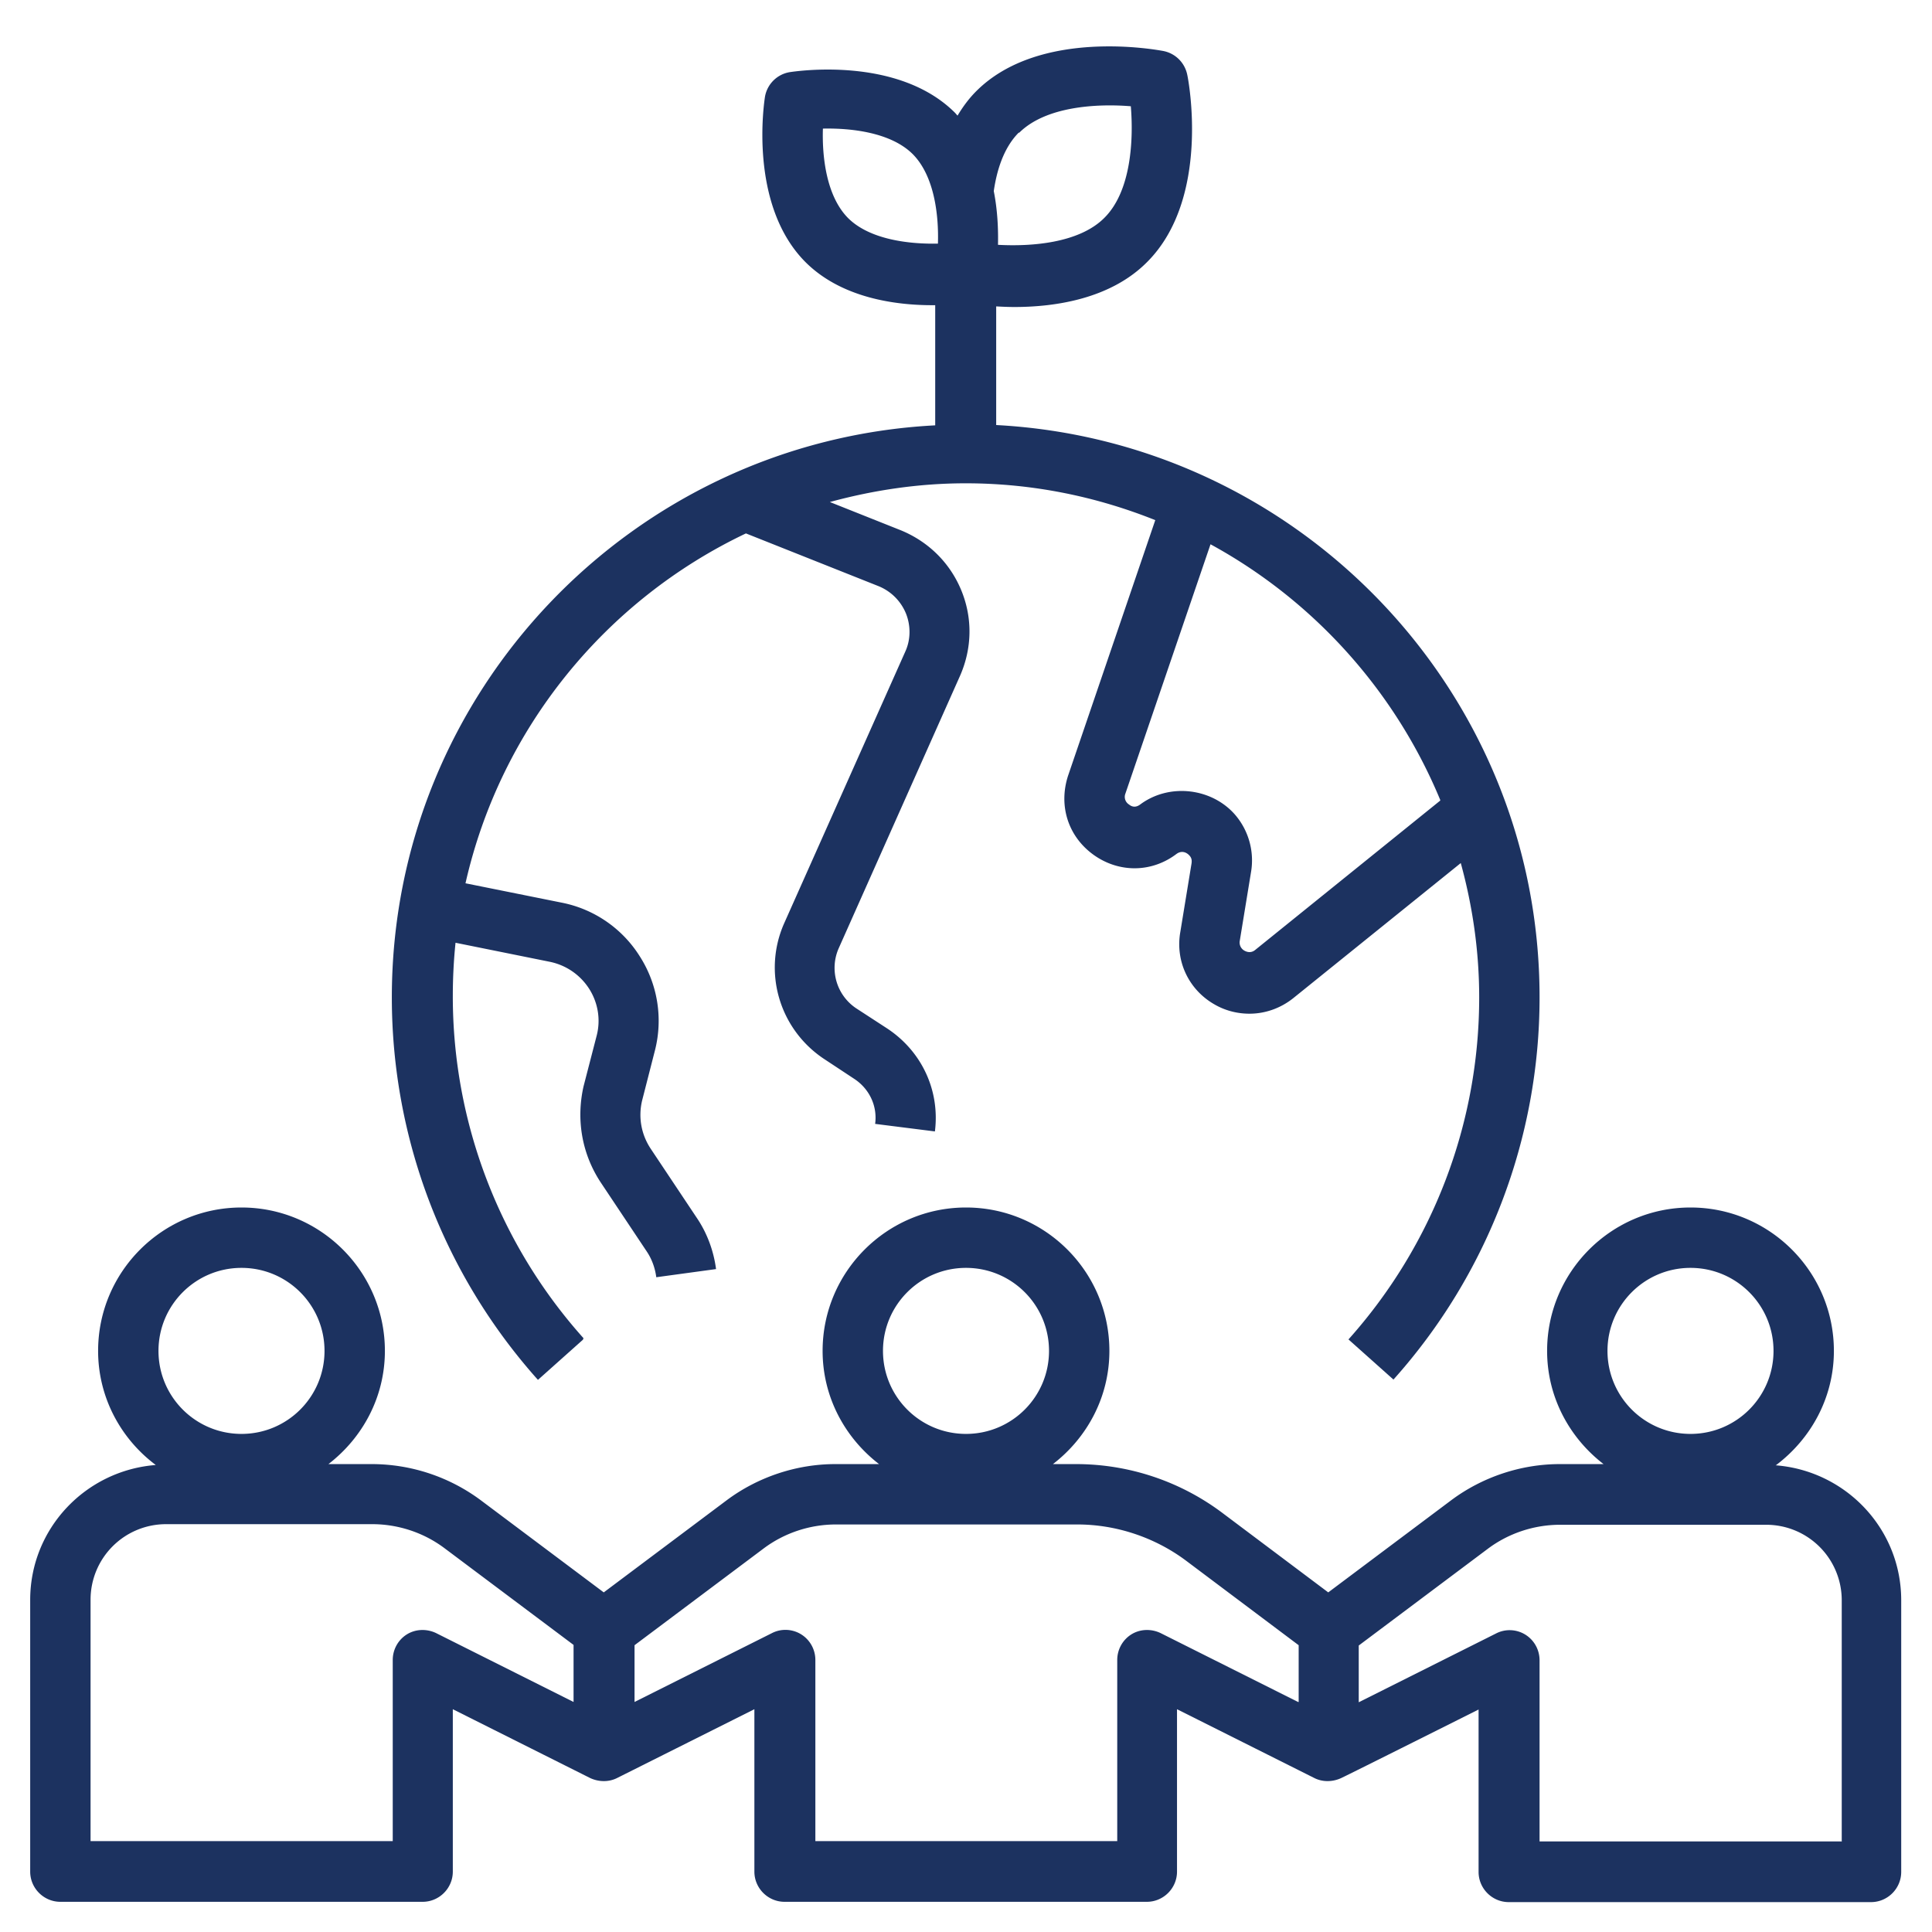
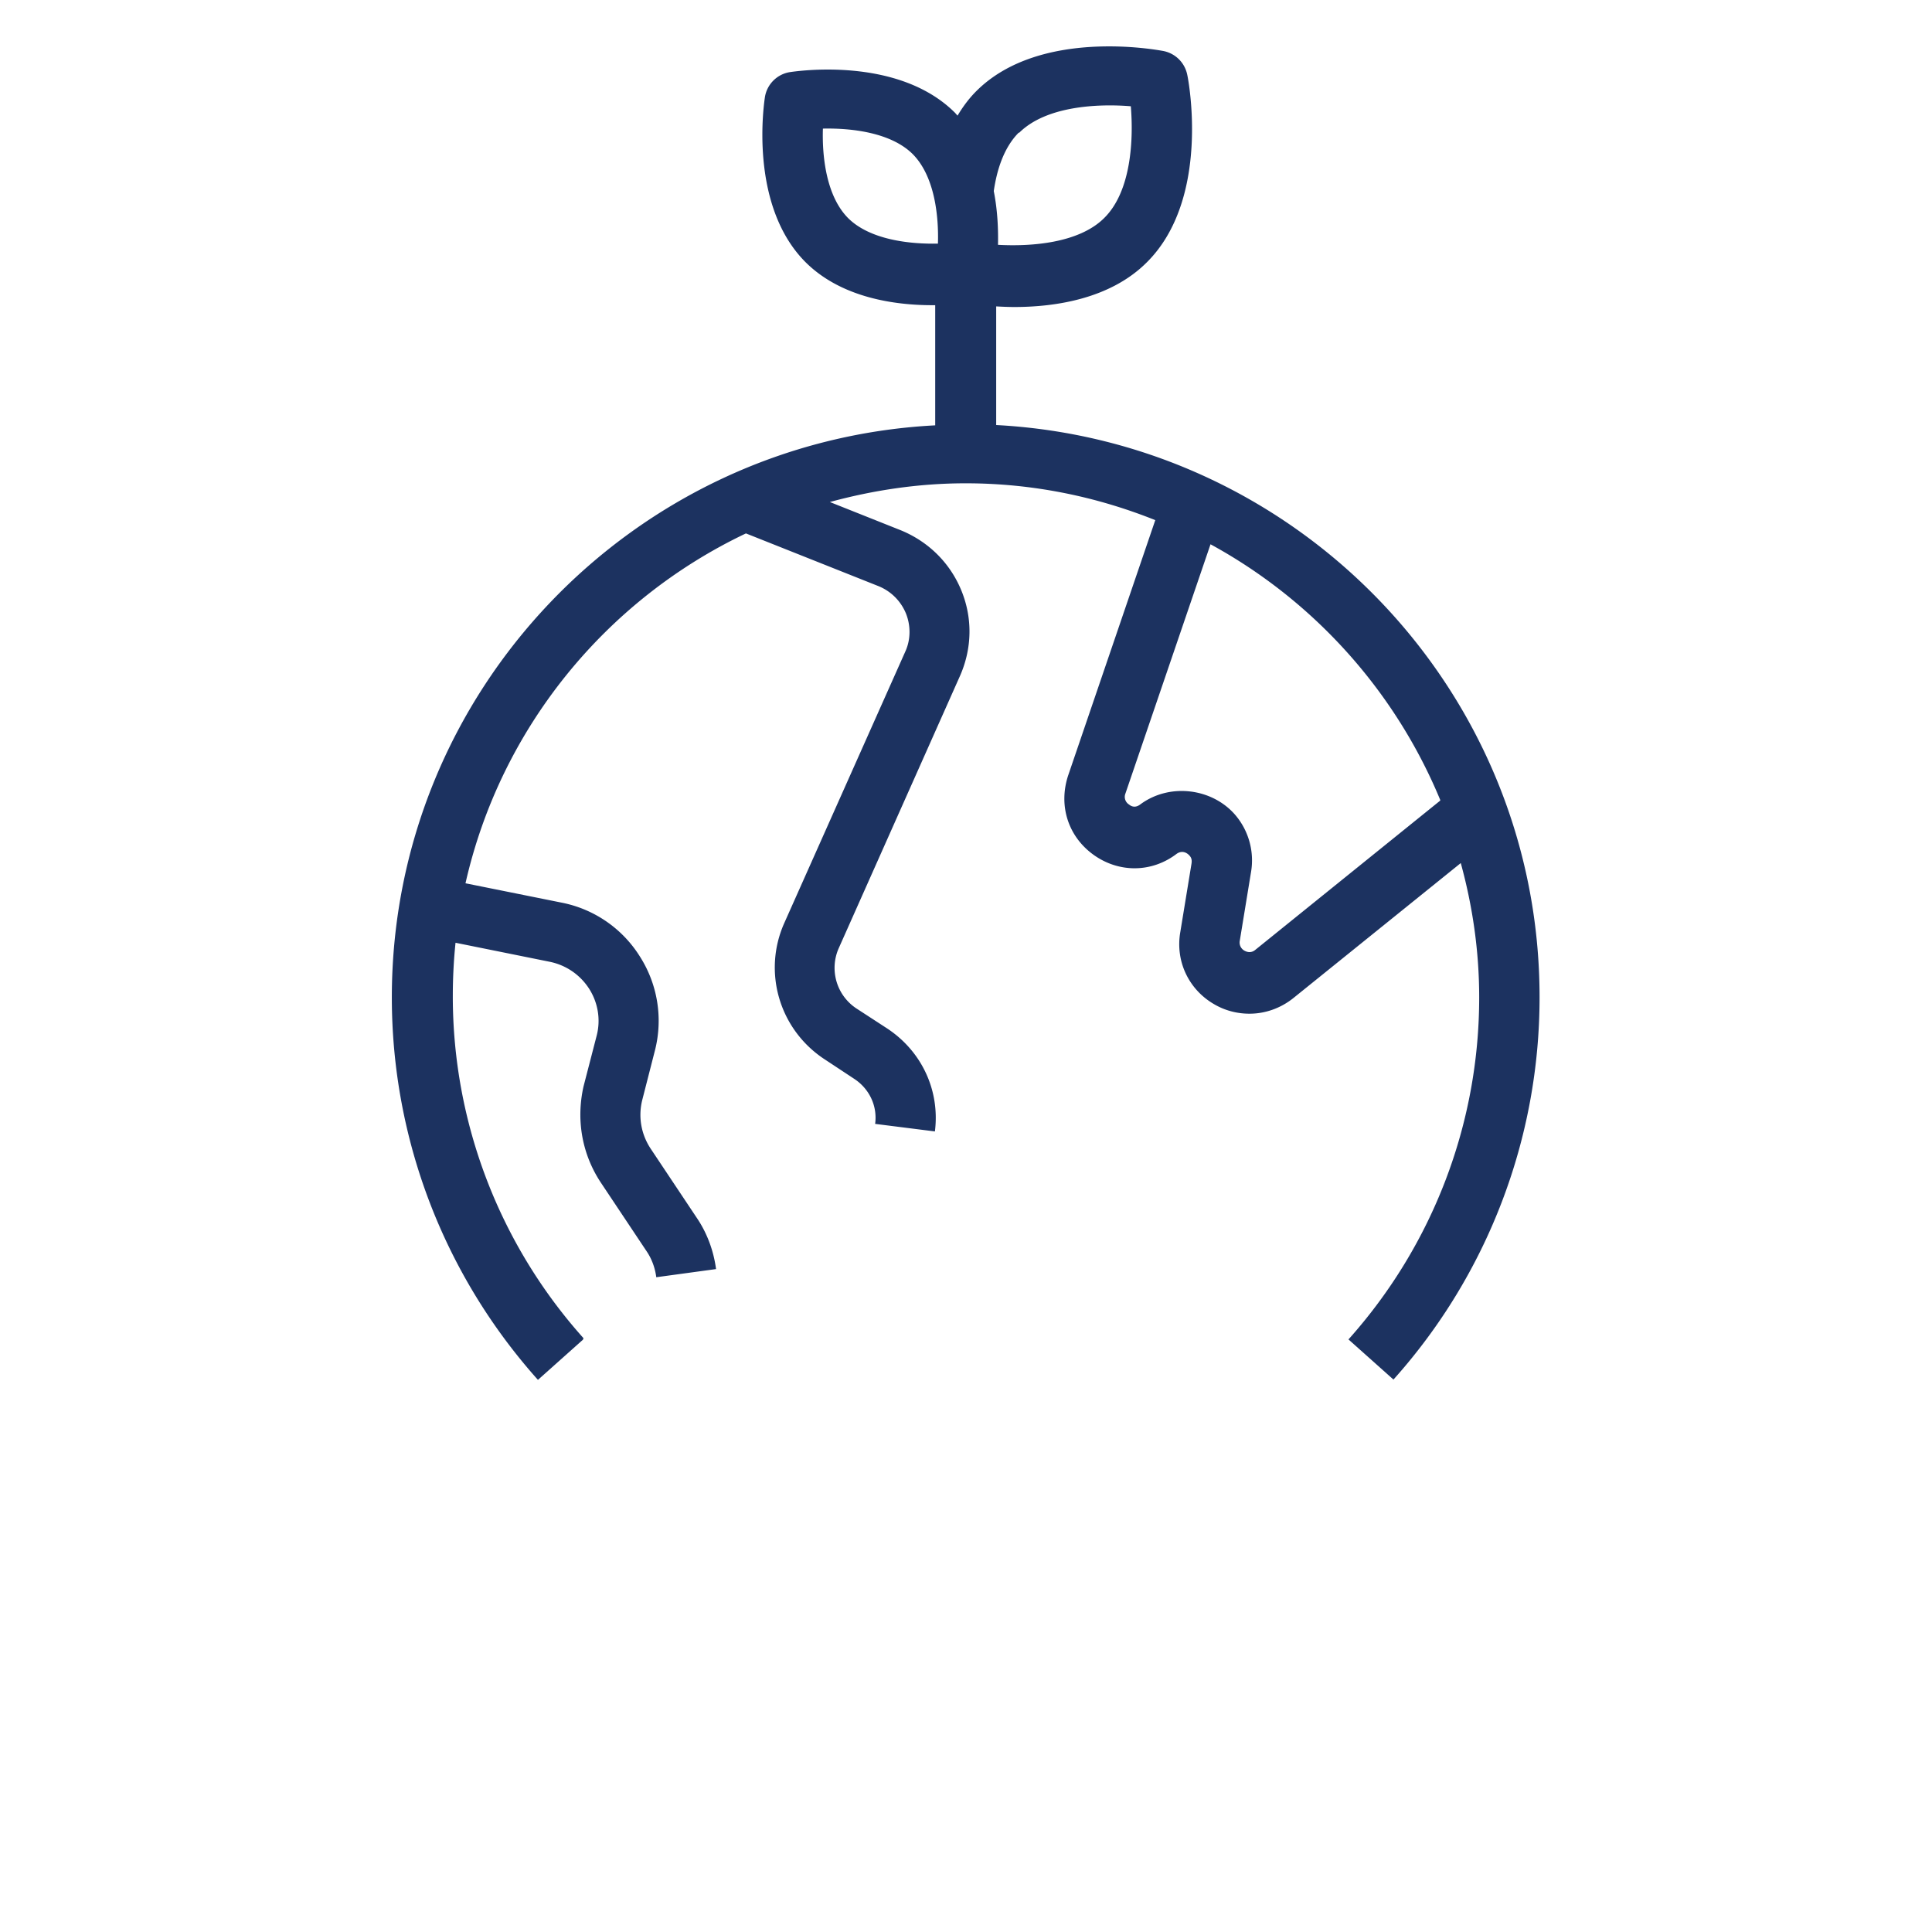
<svg xmlns="http://www.w3.org/2000/svg" version="1.1" width="512" height="512" x="0" y="0" viewBox="0 0 64 64" style="enable-background:new 0 0 512 512" xml:space="preserve" class="">
  <g>
    <path d="M19.33 44.33A16.972 16.972 0 0 1 15 33c0-.6.03-1.19.09-1.77l3.12.63c.54.11 1.01.43 1.31.9.29.46.38 1.01.25 1.53l-.44 1.7c-.25 1.11-.05 2.24.57 3.18l1.52 2.28c.17.25.28.55.32.86l1.98-.27c-.08-.61-.3-1.2-.64-1.7l-1.52-2.28c-.32-.48-.42-1.05-.29-1.6l.43-1.68a3.96 3.96 0 0 0-.5-3.09 3.953 3.953 0 0 0-2.6-1.79l-3.18-.64c1.16-5.13 4.64-9.38 9.29-11.59l4.4 1.75c.41.17.73.49.9.9.16.4.16.85-.01 1.24l-4.03 9.04c-.7 1.6-.16 3.47 1.3 4.46l1.03.68c.5.33.77.9.69 1.49l1.98.25c.17-1.35-.43-2.65-1.58-3.41l-1.03-.67a1.61 1.61 0 0 1-.58-1.98l4.03-9.05c.39-.9.41-1.89.04-2.8s-1.08-1.62-2-2l-2.36-.94c1.43-.39 2.94-.62 4.5-.62 2.22 0 4.33.44 6.28 1.22l-2.89 8.47c-.32.99 0 2.01.85 2.62.84.6 1.92.59 2.74-.03.16-.12.33-.07.44.06.08.09.07.19.06.26l-.37 2.26c-.17.96.27 1.9 1.11 2.39.37.22.78.32 1.18.32.52 0 1.04-.18 1.47-.53l5.53-4.46c.39 1.42.61 2.91.61 4.45 0 4.19-1.54 8.21-4.33 11.33l1.49 1.33A18.97 18.97 0 0 0 51 33.03c0-10.14-7.99-18.42-18-18.95v-3.93c.19.01.39.02.6.02 1.36 0 3.19-.27 4.4-1.49 2.11-2.11 1.37-6.03 1.33-6.2-.08-.4-.39-.71-.79-.79-.17-.03-4.09-.78-6.2 1.33-.24.24-.44.51-.62.81-.03-.03-.06-.07-.09-.1-1.91-1.9-5.32-1.36-5.47-1.34-.42.07-.75.4-.82.82-.02.14-.56 3.56 1.34 5.47 1.2 1.2 3 1.43 4.2 1.43h.1v3.98c-10.01.52-18 8.81-18 18.95 0 4.68 1.72 9.18 4.84 12.67l1.49-1.33zm28.38-17.81-6.12 4.94c-.15.13-.3.07-.37.03a.308.308 0 0 1-.15-.33l.37-2.26a2.32 2.32 0 0 0-.5-1.88c-.76-.91-2.19-1.1-3.17-.37-.12.09-.25.1-.37 0a.297.297 0 0 1-.12-.36l2.82-8.26c3.41 1.86 6.11 4.85 7.61 8.47zM33.76 4.4c.89-.89 2.61-.97 3.7-.88.09 1.09.02 2.81-.88 3.7-.84.84-2.43.95-3.52.89.01-.5-.01-1.12-.14-1.78.09-.62.3-1.41.83-1.94zM28.1 7.23c-.73-.73-.87-2.05-.84-2.97.92-.02 2.24.12 2.97.84.73.73.87 2.05.84 2.97-.92.02-2.24-.12-2.97-.84z" fill="#1c3260" opacity="1" data-original="#000000" />
-     <path d="M58.84 48.53c1.15-.87 1.91-2.23 1.91-3.78 0-2.62-2.13-4.75-4.75-4.75s-4.75 2.13-4.75 4.75c0 1.53.74 2.88 1.87 3.75h-1.45c-1.29 0-2.57.43-3.6 1.2L44 52.75l-3.53-2.65a8.07 8.07 0 0 0-4.8-1.6h-.79c1.13-.87 1.87-2.22 1.87-3.75 0-2.62-2.13-4.75-4.75-4.75s-4.75 2.13-4.75 4.75c0 1.53.74 2.88 1.87 3.75h-1.45c-1.29 0-2.57.43-3.6 1.2L20 52.75l-4.07-3.05a6.059 6.059 0 0 0-3.6-1.2h-1.45c1.13-.87 1.87-2.22 1.87-3.75C12.75 42.13 10.62 40 8 40s-4.75 2.13-4.75 4.75c0 1.55.76 2.92 1.91 3.78C2.84 48.71 1 50.63 1 53v9c0 .55.45 1 1 1h12c.55 0 1-.45 1-1v-5.38l4.55 2.28c.28.13.61.14.89 0l4.55-2.28V62c0 .55.45 1 1 1h12c.55 0 1-.45 1-1v-5.38l4.55 2.28c.28.14.61.13.89 0s4.55-2.27 4.55-2.27v5.38c0 .55.45 1 1 1h12c.55 0 1-.45 1-1v-9c0-2.37-1.84-4.29-4.16-4.47zM8 42c1.52 0 2.75 1.23 2.75 2.75S9.52 47.5 8 47.5s-2.75-1.23-2.75-2.75S6.48 42 8 42zm11 14.38-4.55-2.28c-.31-.15-.68-.14-.97.04s-.47.5-.47.85v6H3v-8a2.5 2.5 0 0 1 2.5-2.5h6.83c.86 0 1.71.28 2.4.8l4.27 3.2v1.88zM32 42c1.52 0 2.75 1.23 2.75 2.75S33.52 47.5 32 47.5s-2.75-1.23-2.75-2.75S30.48 42 32 42zm11 14.38-4.55-2.28c-.31-.15-.68-.14-.97.04s-.47.5-.47.85v6h-10v-6c0-.35-.18-.67-.47-.85s-.66-.2-.97-.04l-4.55 2.28V54.5l4.27-3.2c.69-.52 1.54-.8 2.4-.8h8c1.29 0 2.57.43 3.6 1.2l3.73 2.8v1.88zM56 42c1.52 0 2.75 1.23 2.75 2.75S57.52 47.5 56 47.5s-2.75-1.23-2.75-2.75S54.48 42 56 42zm5 19H51v-6c0-.35-.18-.67-.47-.85s-.66-.2-.97-.04l-4.55 2.28v-1.88l4.27-3.2c.69-.52 1.54-.8 2.4-.8h6.83a2.5 2.5 0 0 1 2.5 2.5v8z" fill="#1c3260" opacity="1" data-original="#000000" />
  </g>
</svg>